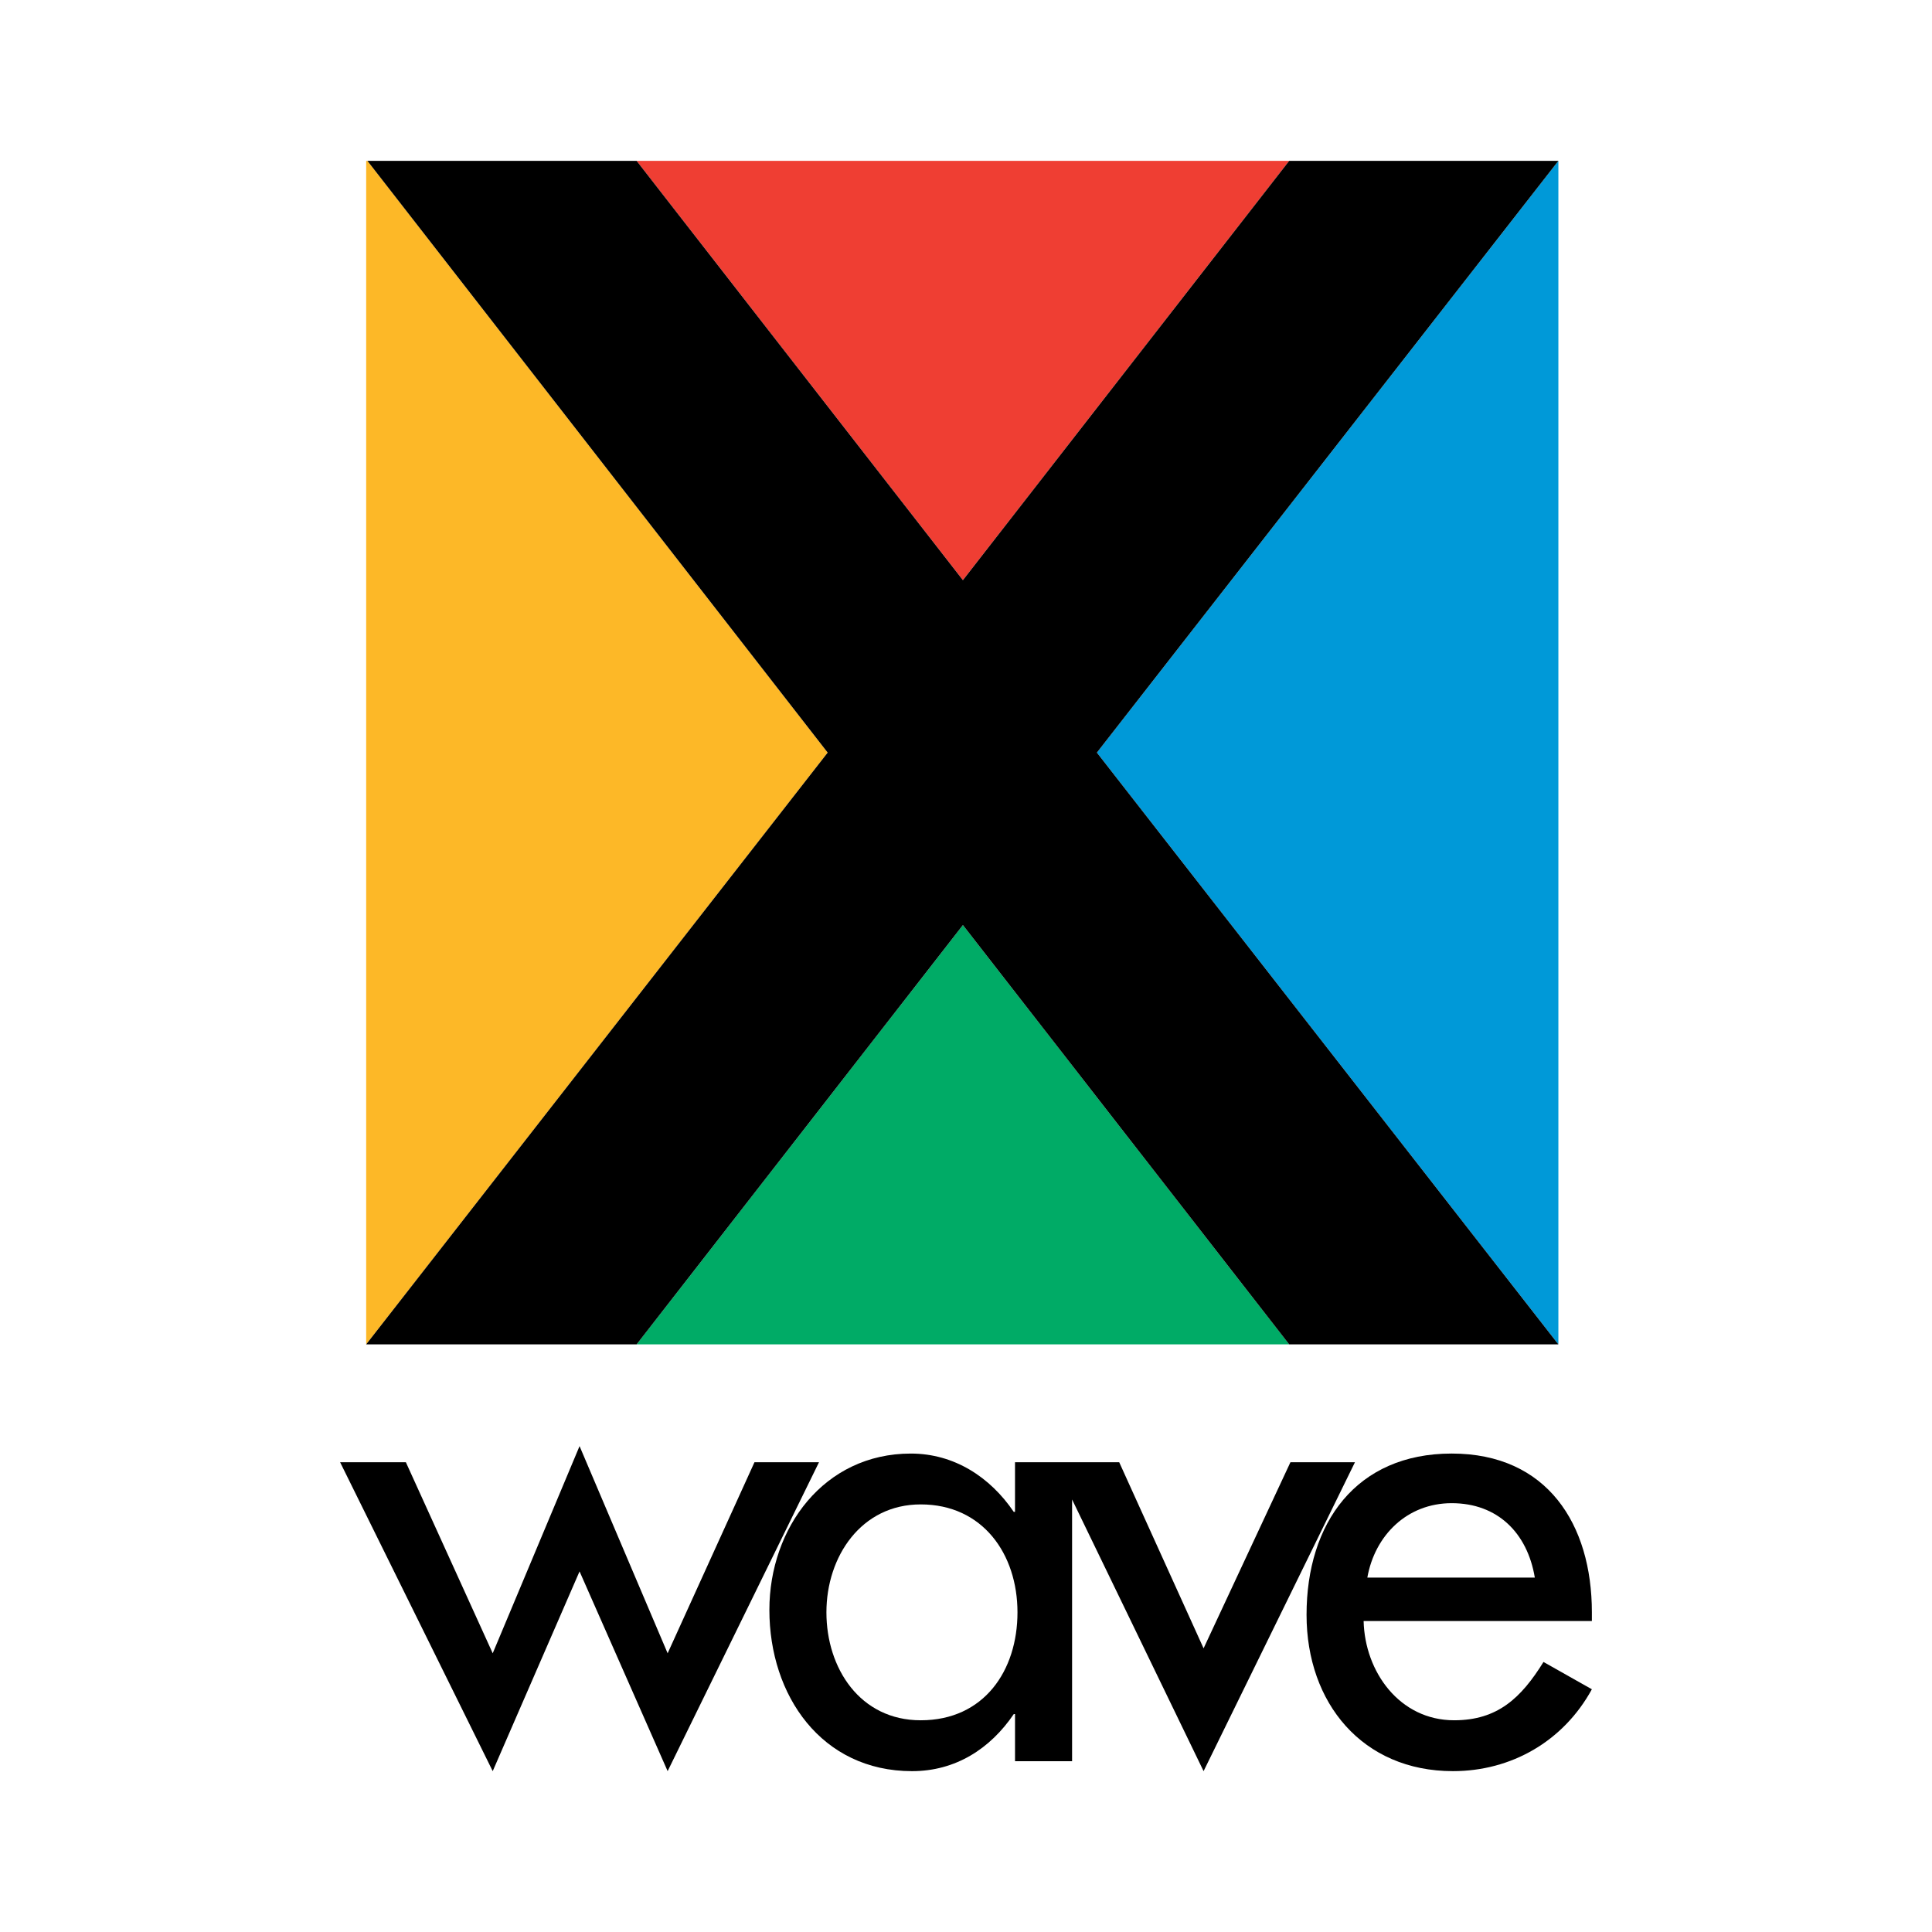
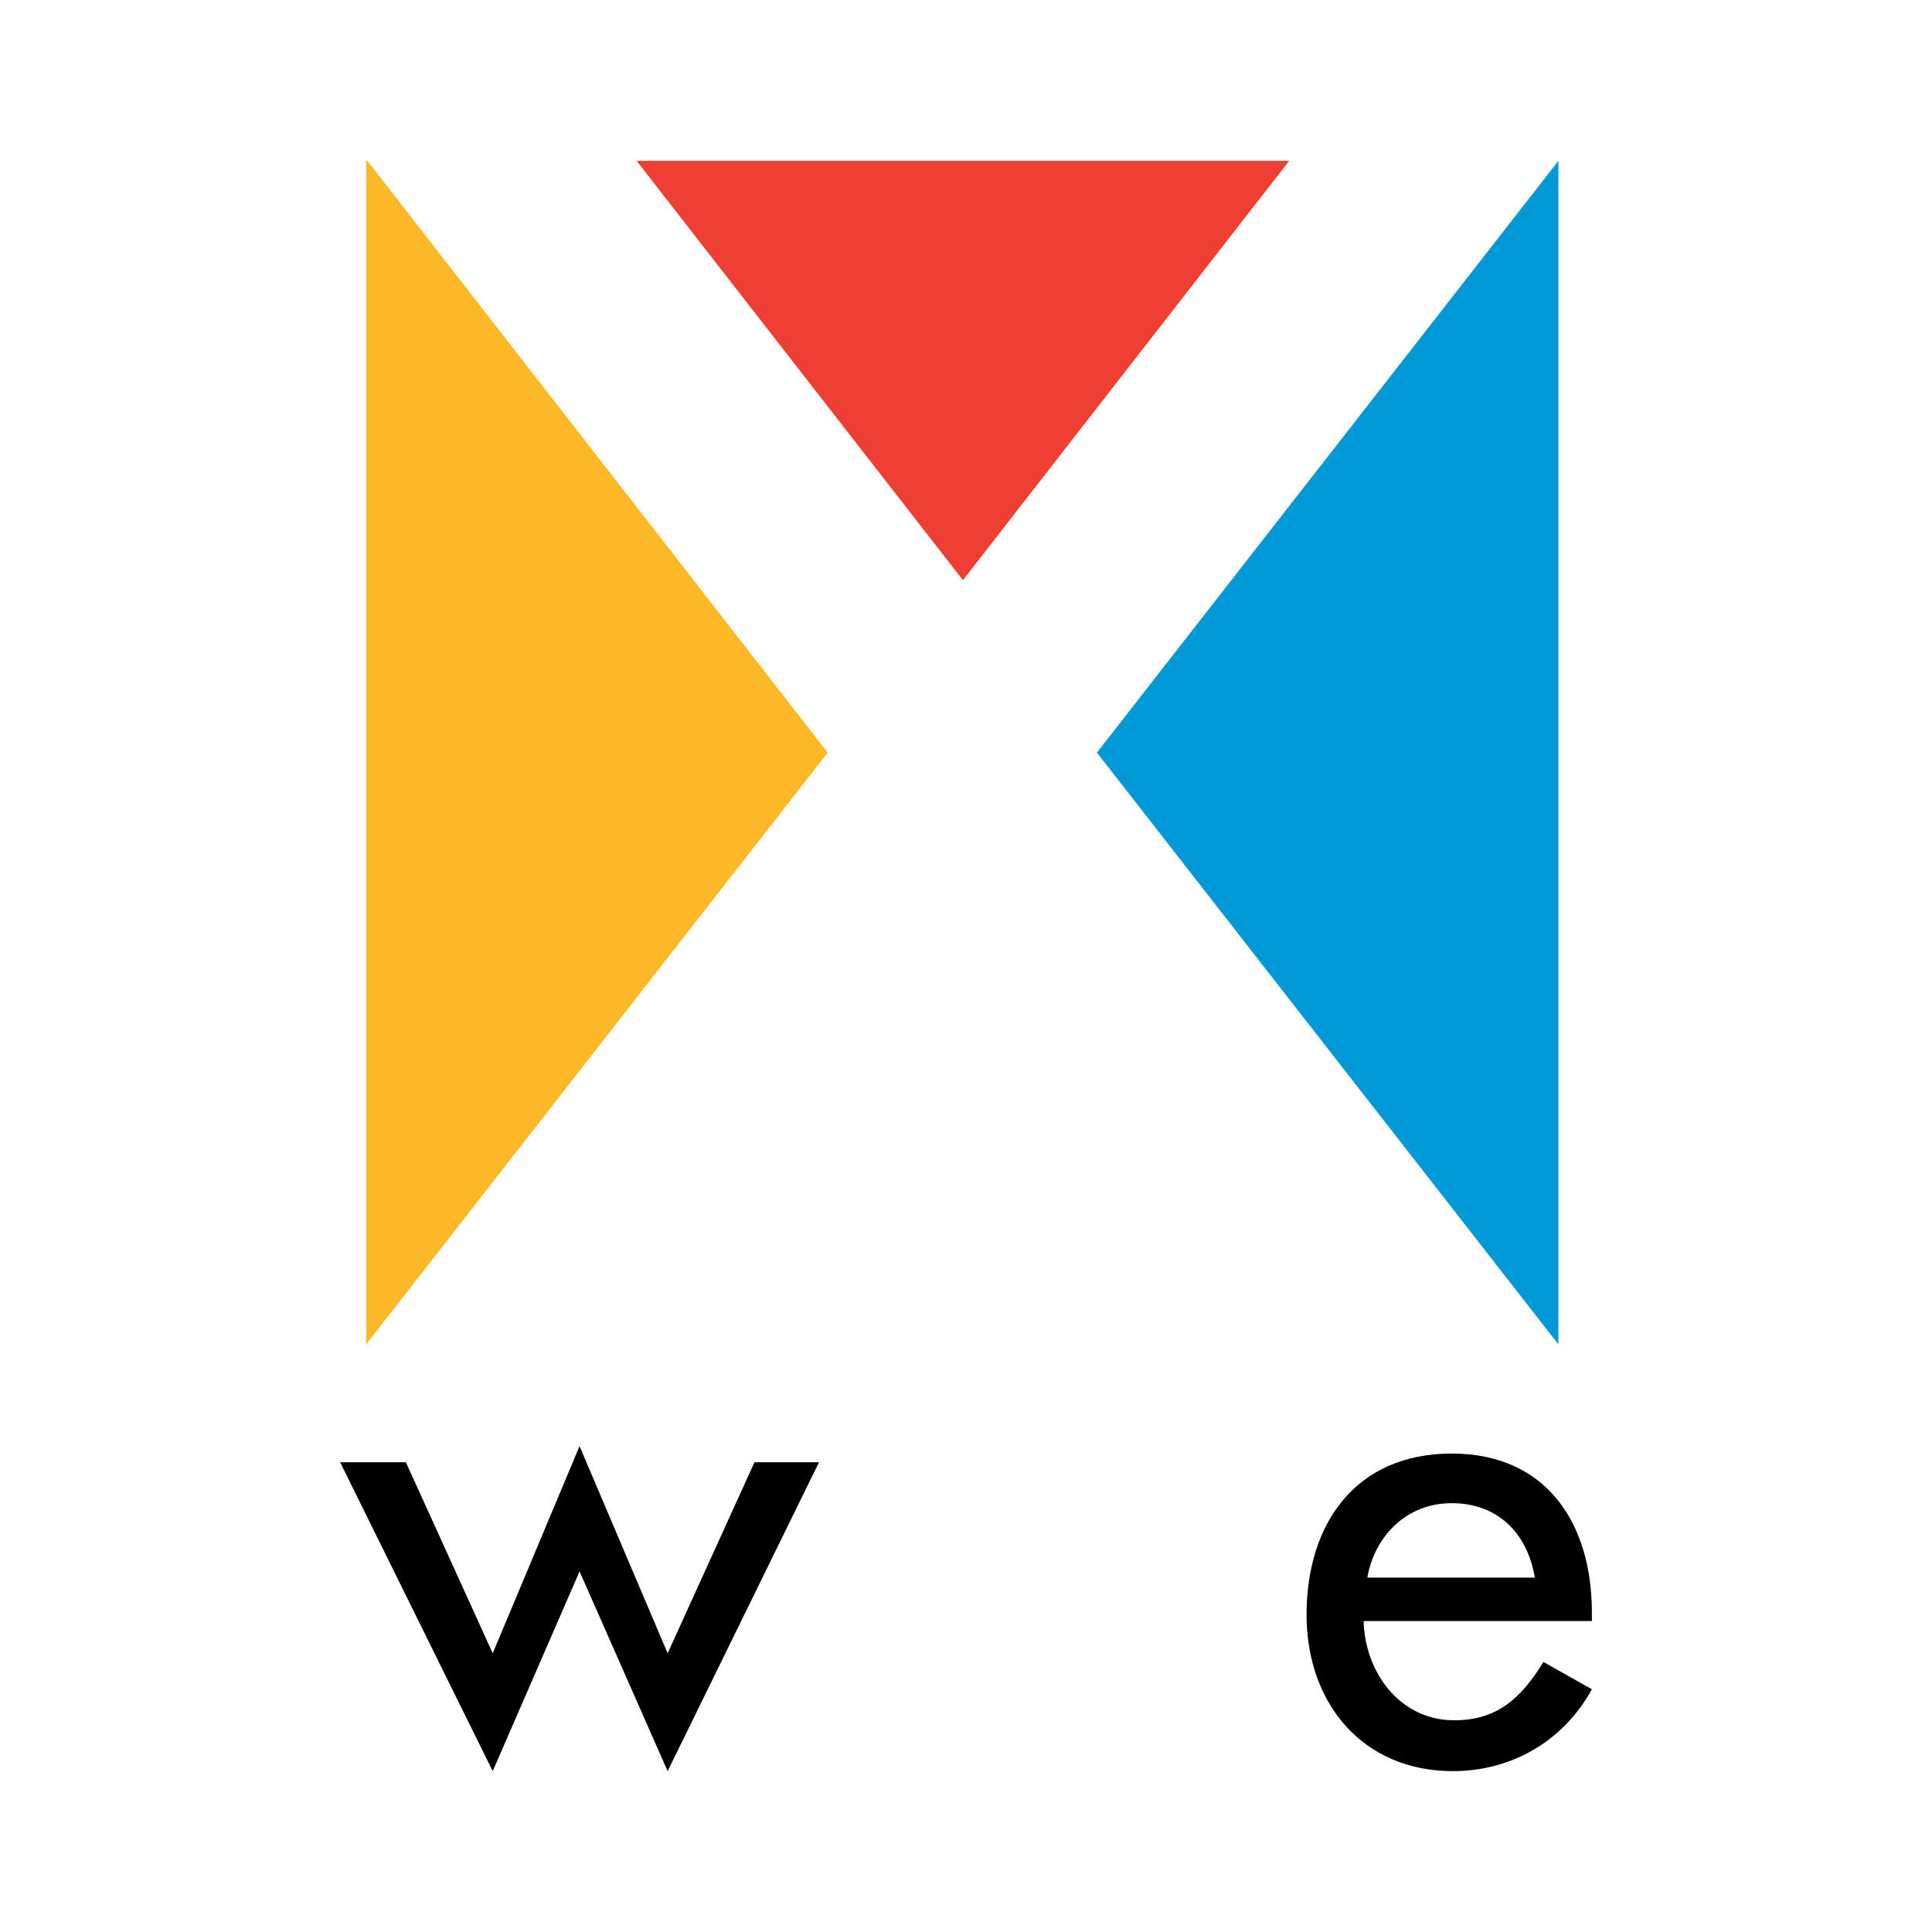
<svg xmlns="http://www.w3.org/2000/svg" version="1.0" id="Layer_1" x="0px" y="0px" width="192.756px" height="192.756px" viewBox="0 0 192.756 192.756" enable-background="new 0 0 192.756 192.756" xml:space="preserve">
  <g>
    <polygon fill-rule="evenodd" clip-rule="evenodd" fill="#FFFFFF" points="0,0 192.756,0 192.756,192.756 0,192.756 0,0  " />
    <polygon fill-rule="evenodd" clip-rule="evenodd" fill="#FDB827" points="36.657,16.048 36.533,16.048 36.533,134.129    36.533,134.129 82.577,75.088 36.657,16.048  " />
    <polygon fill-rule="evenodd" clip-rule="evenodd" fill="#0099D8" points="155.48,16.048 109.437,75.088 155.48,134.129    155.48,134.129 155.48,16.048 155.48,16.048  " />
    <polygon fill-rule="evenodd" clip-rule="evenodd" fill="#EF3E33" points="128.621,16.048 63.516,16.048 96.069,57.884    128.621,16.048  " />
-     <polygon fill-rule="evenodd" clip-rule="evenodd" fill="#00AB66" points="63.516,134.129 128.621,134.129 96.069,92.293    63.516,134.129  " />
-     <polygon fill-rule="evenodd" clip-rule="evenodd" points="155.48,16.048 128.621,16.048 96.069,57.884 63.516,16.048    36.657,16.048 82.577,75.088 36.533,134.129 63.516,134.129 96.069,92.293 128.621,134.129 155.48,134.129 109.437,75.088    155.48,16.048  " />
    <polygon fill-rule="evenodd" clip-rule="evenodd" points="75.274,145.889 66.61,164.949 57.822,144.279 49.158,164.949    40.494,145.889 33.934,145.889 49.158,176.707 57.822,156.779 66.61,176.707 81.711,145.889 75.274,145.889  " />
-     <path fill-rule="evenodd" clip-rule="evenodd" d="M101.268,145.889v4.951h-0.125c-2.351-3.467-5.94-5.818-10.271-5.818   c-8.665,0-14.111,7.426-14.111,15.596c0,8.541,5.198,16.09,14.234,16.09c4.333,0,7.798-2.229,10.149-5.693h0.125v4.703h5.693   v-26.115l13.12,27.105l15.101-30.818h-6.437l-8.664,18.564l-8.417-18.564H101.268L101.268,145.889z M91.86,171.633   c-6.064,0-9.408-5.199-9.408-10.768c0-5.57,3.466-10.77,9.408-10.77c6.188,0,9.654,4.951,9.654,10.77   C101.515,166.682,98.173,171.633,91.86,171.633L91.86,171.633z" />
    <path fill-rule="evenodd" clip-rule="evenodd" d="M158.822,160.865c0-8.789-4.456-15.844-13.986-15.844s-14.481,6.932-14.481,16.09   c0,8.789,5.569,15.596,14.605,15.596c5.817,0,11.016-2.971,13.862-8.168l-4.827-2.725c-2.229,3.59-4.58,5.818-8.912,5.818   c-5.445,0-8.912-4.826-9.034-9.902h22.773V160.865L158.822,160.865z M136.419,157.398c0.743-4.207,3.961-7.426,8.417-7.426   c4.579,0,7.551,2.971,8.293,7.426H136.419L136.419,157.398z" />
  </g>
</svg>